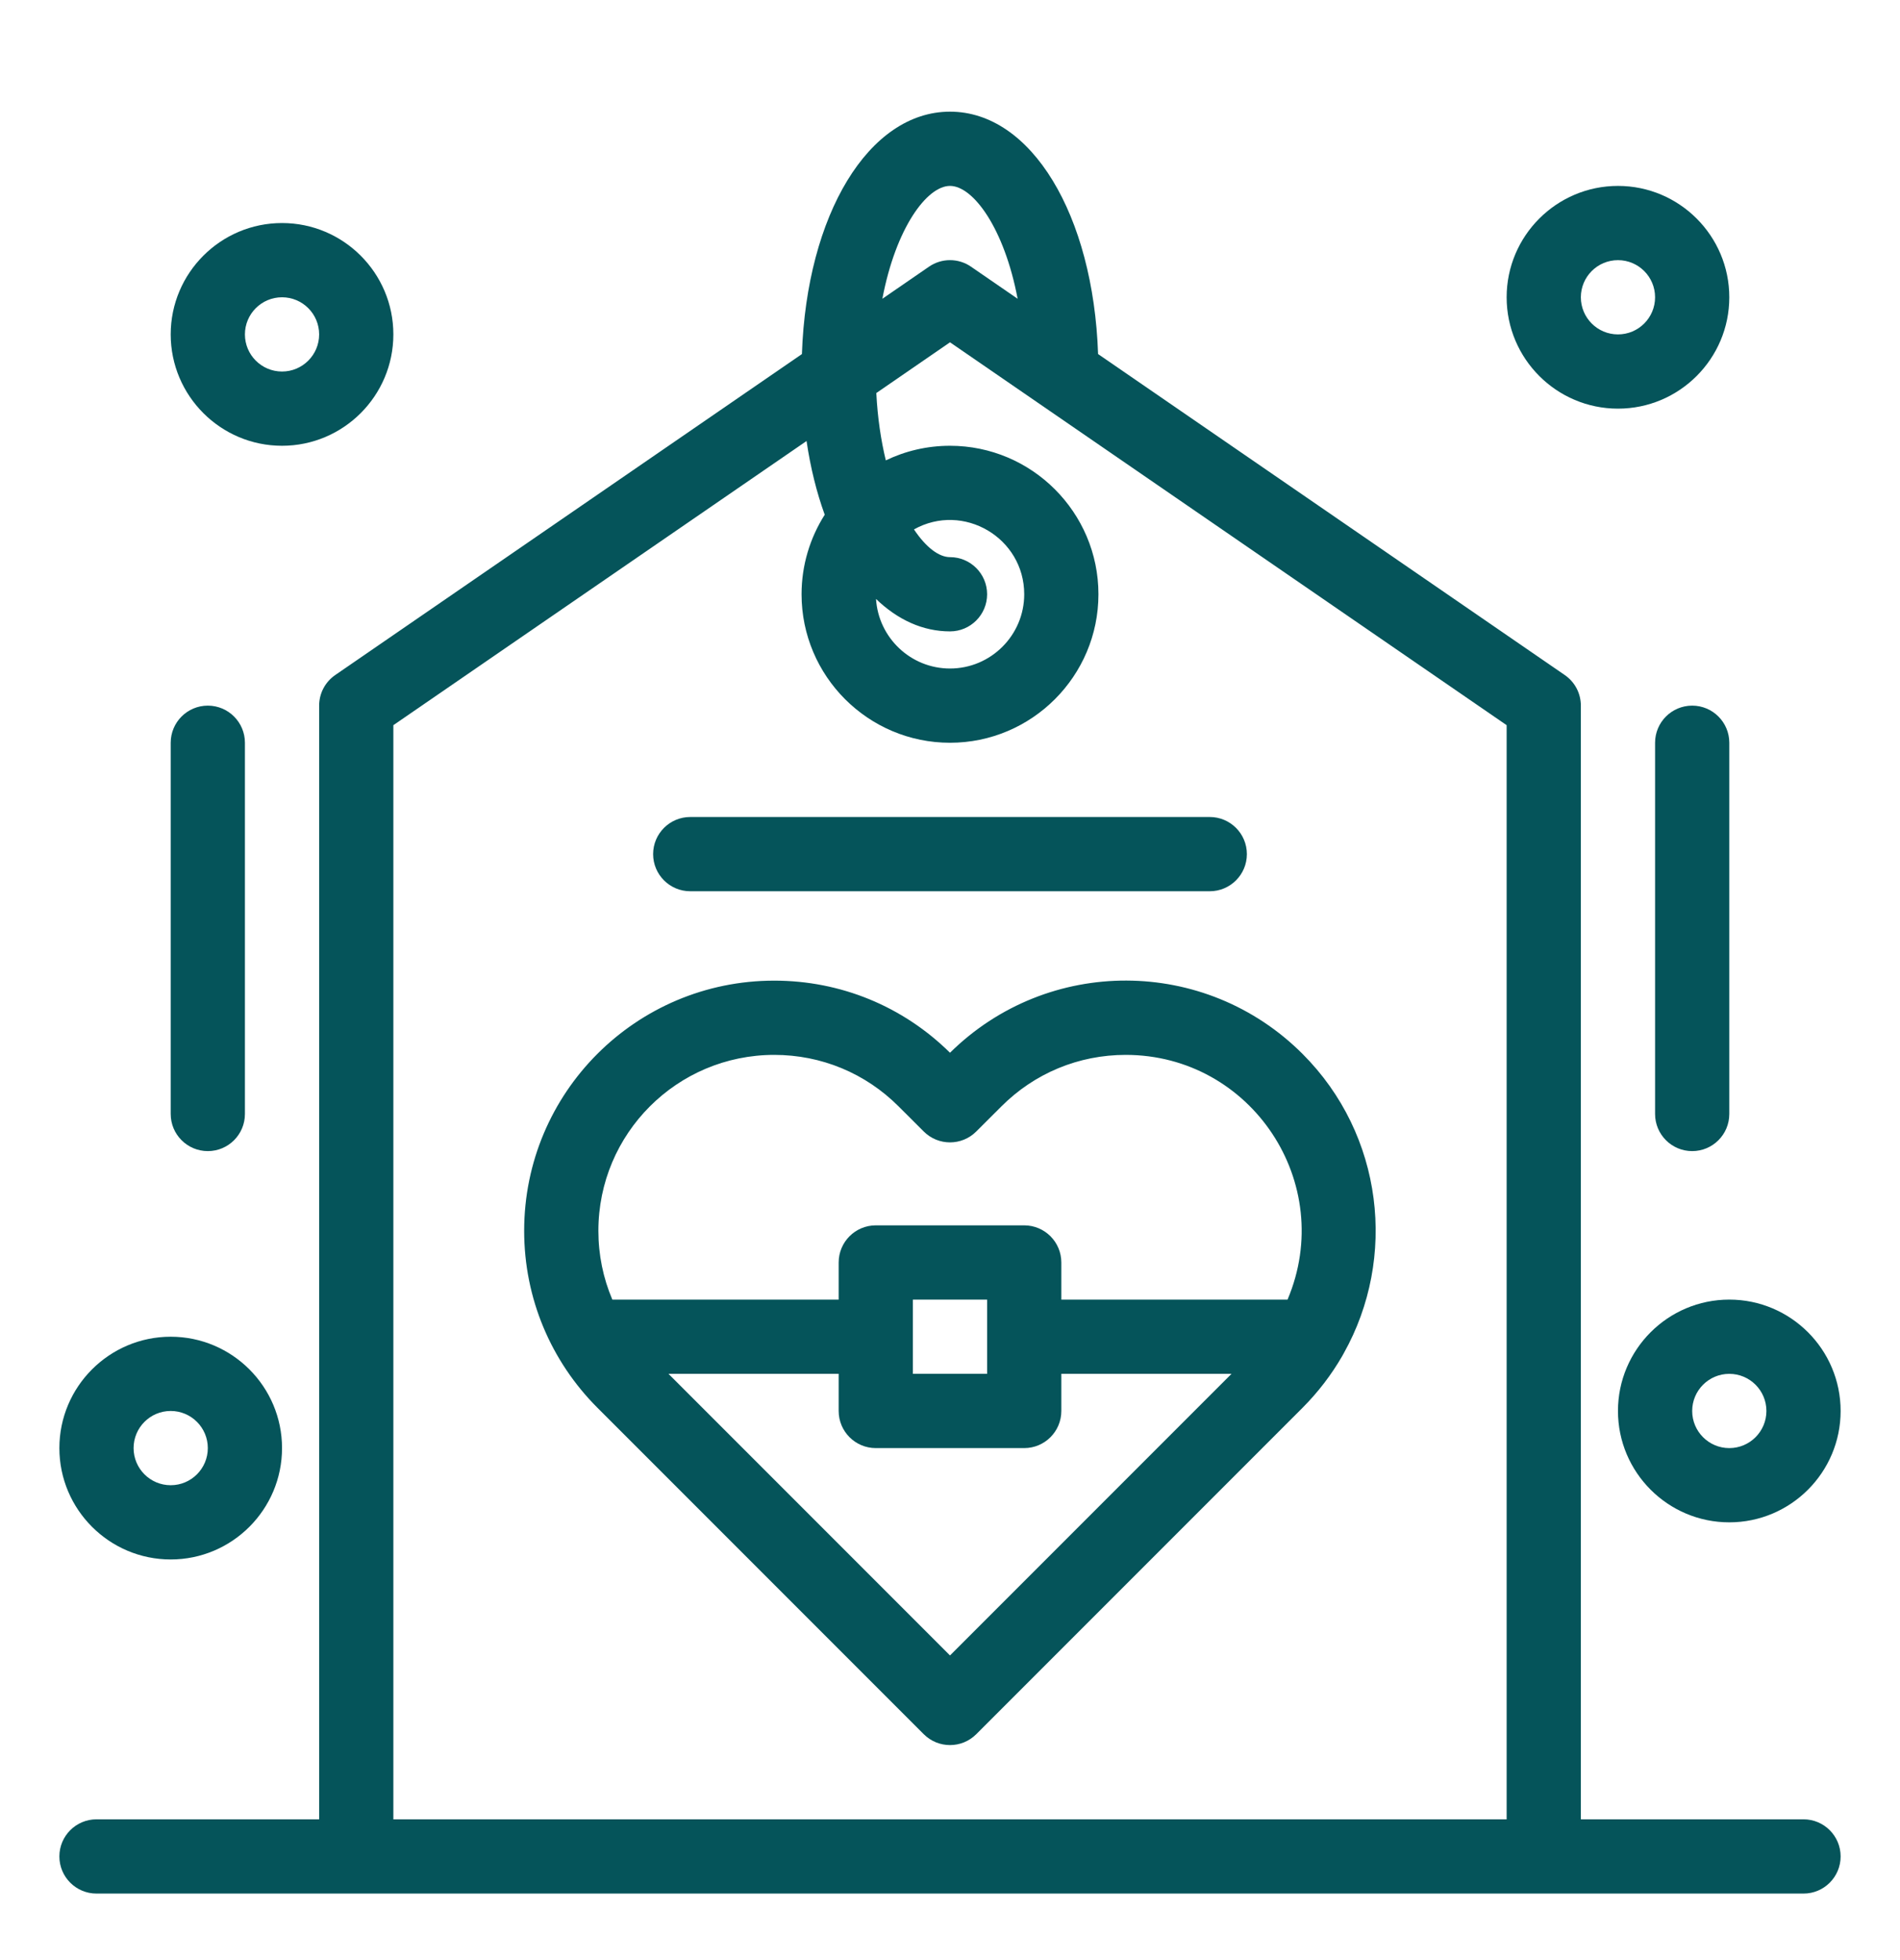
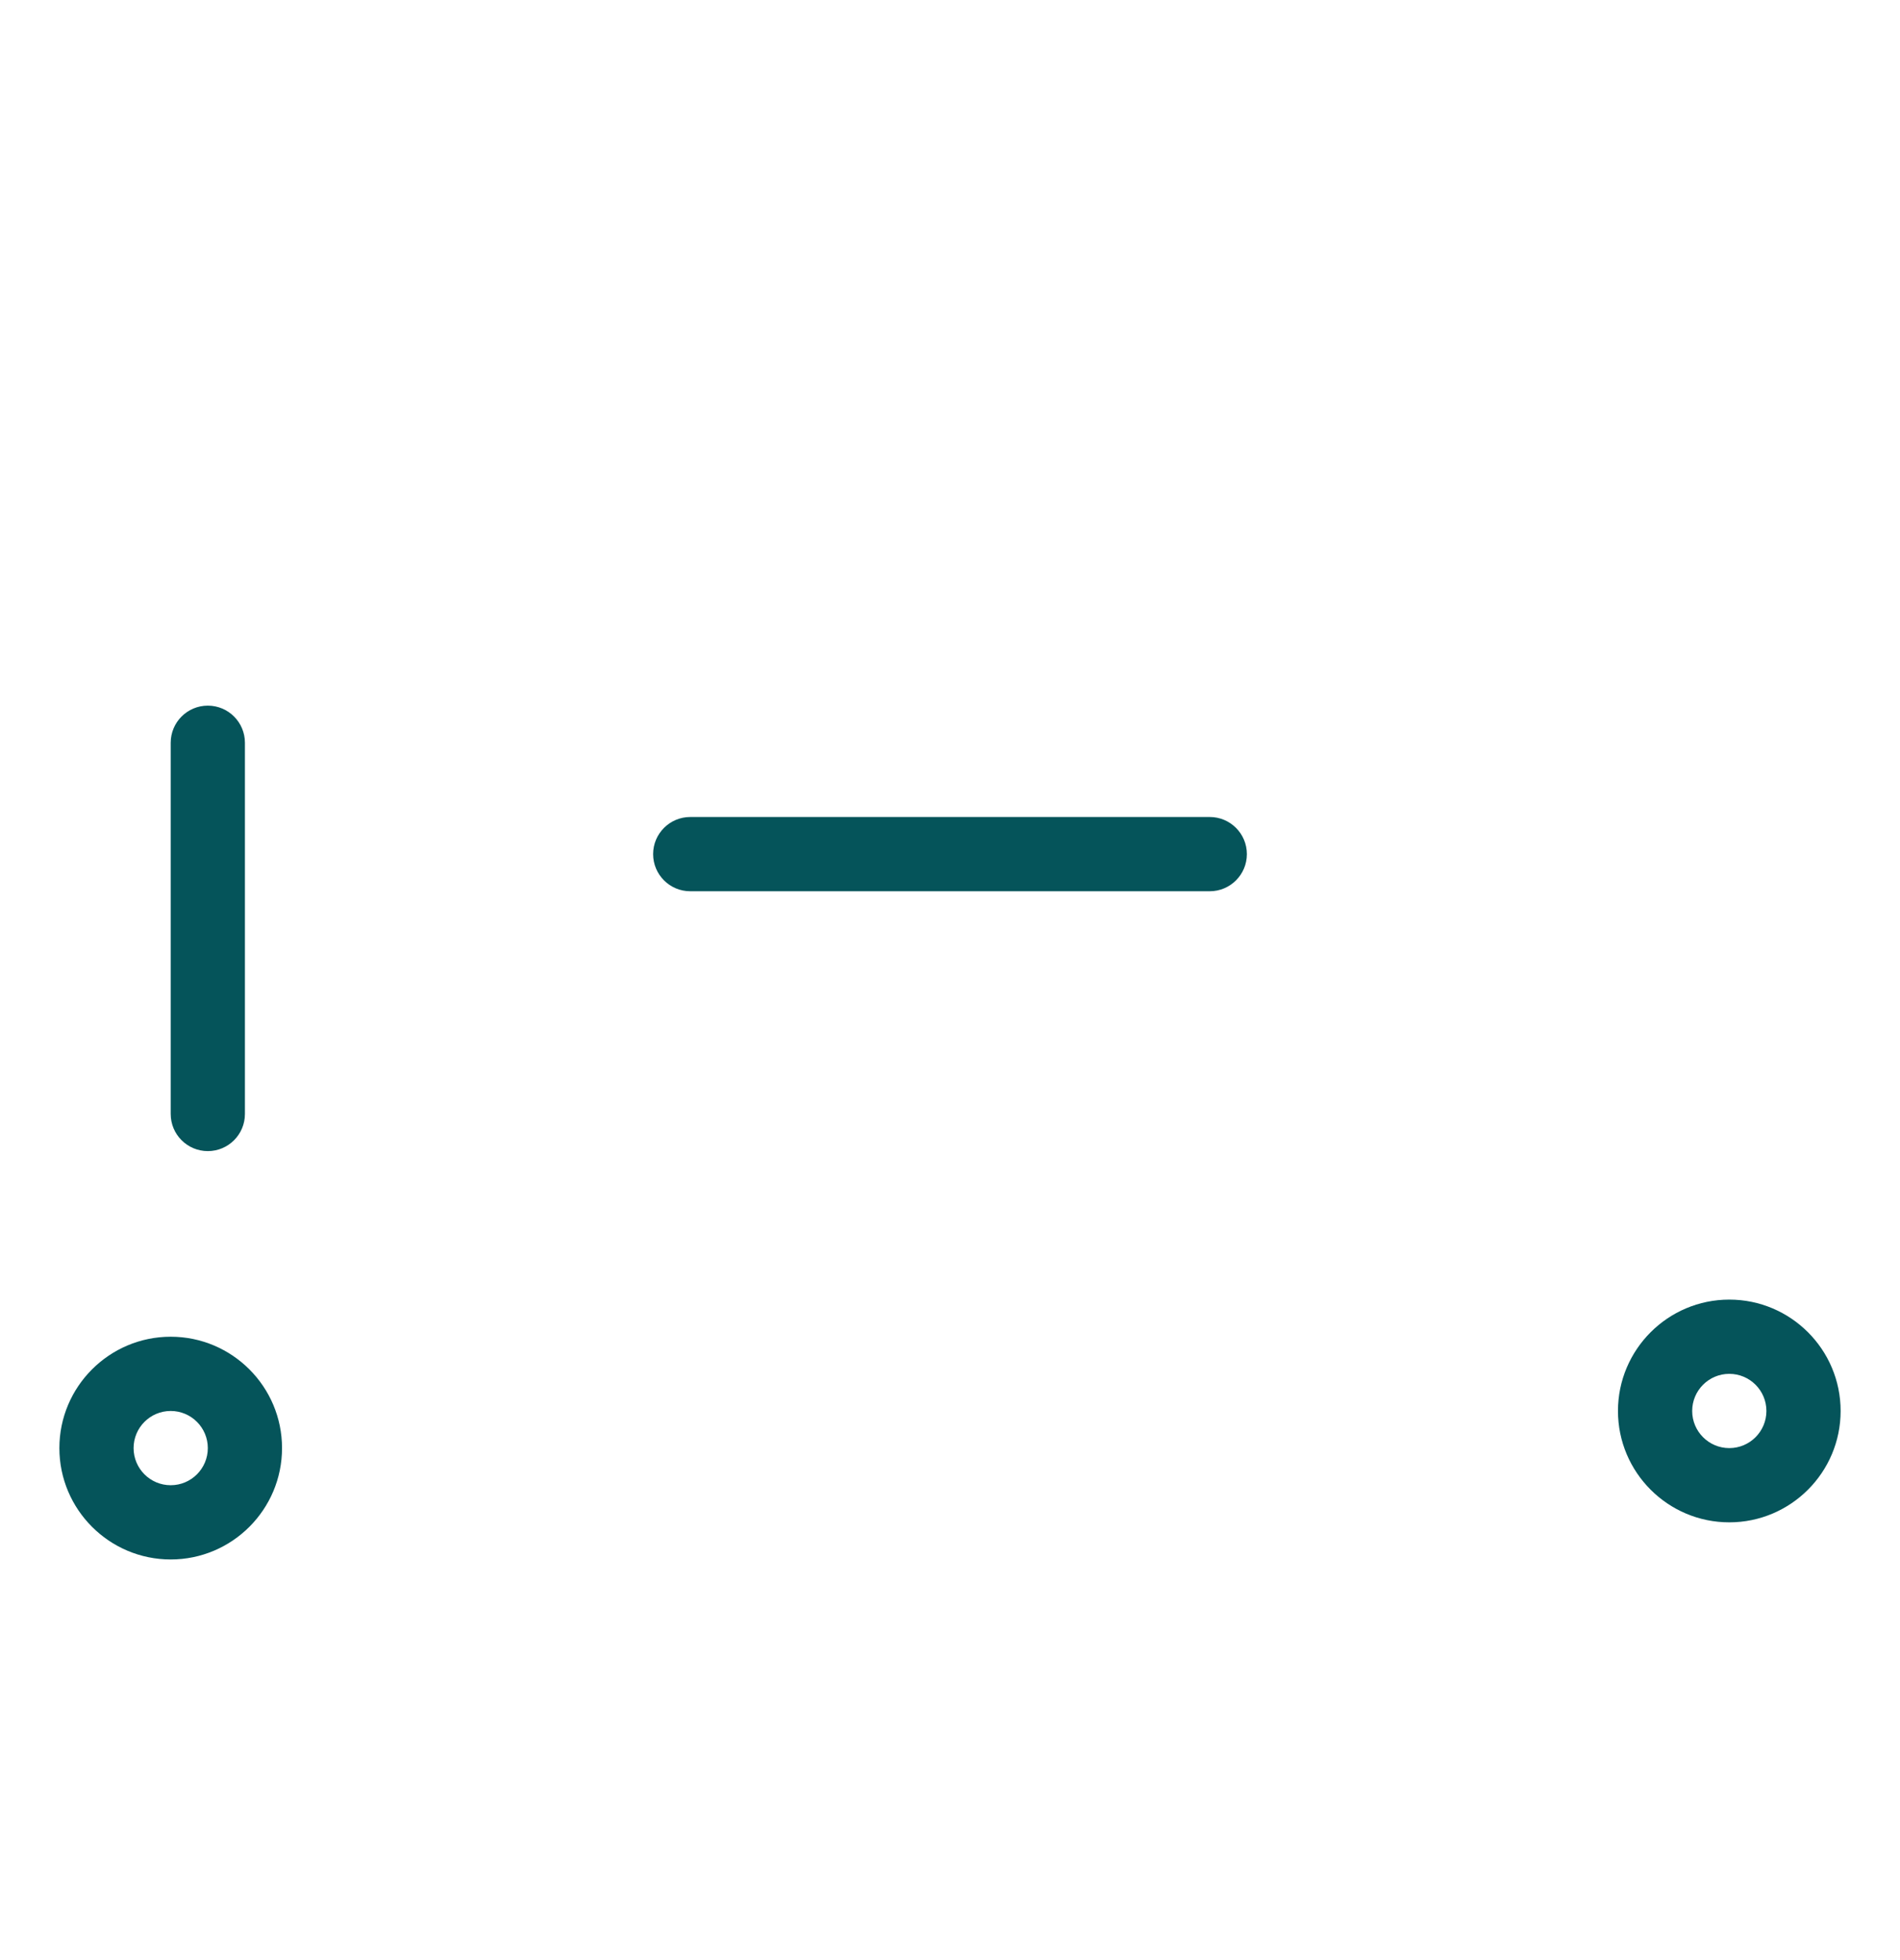
<svg xmlns="http://www.w3.org/2000/svg" width="32" height="33" viewBox="0 0 32 33" fill="none">
-   <path d="M21.938 17.744C20.3 16.105 17.649 16.096 16 17.724C15.207 16.941 14.157 16.51 13.04 16.51C10.712 16.51 8.828 18.394 8.828 20.722C8.828 21.861 9.281 22.92 10.062 23.701L15.558 29.197C15.802 29.441 16.198 29.441 16.442 29.197L21.938 23.701C22.203 23.435 22.425 23.143 22.605 22.832C22.615 22.816 22.624 22.8 22.632 22.783C23.532 21.179 23.301 19.107 21.938 17.744ZM13.04 17.76C13.832 17.76 14.576 18.068 15.135 18.628L15.558 19.05C15.802 19.294 16.198 19.294 16.442 19.05L16.865 18.628C17.424 18.068 18.168 17.76 18.959 17.76C21.076 17.76 22.514 19.922 21.685 21.88H17.875V21.255C17.875 20.91 17.595 20.63 17.25 20.63H14.75C14.405 20.63 14.125 20.91 14.125 21.255V21.88H10.313C10.159 21.519 10.078 21.127 10.078 20.722C10.078 19.085 11.403 17.76 13.04 17.76ZM15.375 21.88H16.625V23.13H15.375V21.88ZM16 27.871L11.259 23.13H14.125V23.755C14.125 24.1 14.405 24.38 14.75 24.38H17.25C17.595 24.38 17.875 24.1 17.875 23.755V23.13H20.741L16 27.871Z" fill="#05545A" />
-   <path d="M30.375 30.63H26.625V11.88C26.625 11.674 26.524 11.482 26.354 11.365L18.494 5.961C18.414 3.615 17.369 1.88 16 1.88C14.631 1.88 13.586 3.615 13.506 5.961L5.646 11.365C5.476 11.482 5.375 11.674 5.375 11.88V30.63H1.625C1.28 30.63 1 30.91 1 31.255C1 31.6 1.28 31.88 1.625 31.88H30.375C30.72 31.88 31 31.6 31 31.255C31 30.91 30.72 30.63 30.375 30.63ZM16 3.13C16.39 3.13 16.914 3.842 17.139 5.03L16.354 4.49C16.141 4.343 15.859 4.343 15.646 4.49L14.861 5.03C15.086 3.842 15.61 3.13 16 3.13ZM16 9.38C15.813 9.38 15.595 9.215 15.393 8.913C16.224 8.45 17.25 9.054 17.25 10.005C17.25 10.694 16.689 11.255 16 11.255C15.337 11.255 14.795 10.736 14.754 10.084C15.117 10.433 15.54 10.63 16 10.63C16.345 10.63 16.625 10.35 16.625 10.005C16.625 9.66 16.345 9.38 16 9.38ZM6.625 30.63V12.209L13.584 7.425C13.65 7.874 13.754 8.291 13.89 8.666C13.644 9.053 13.5 9.513 13.5 10.005C13.5 11.383 14.621 12.505 16 12.505C17.378 12.505 18.5 11.383 18.5 10.005C18.5 8.627 17.378 7.505 16 7.505C15.613 7.505 15.246 7.593 14.919 7.751C14.838 7.416 14.78 7.036 14.759 6.617L16 5.763L25.375 12.209V30.63H6.625Z" fill="#05545A" />
-   <path d="M27.25 6.88C28.284 6.88 29.125 6.039 29.125 5.005C29.125 3.971 28.284 3.13 27.25 3.13C26.216 3.13 25.375 3.971 25.375 5.005C25.375 6.039 26.216 6.88 27.25 6.88ZM27.25 4.38C27.595 4.38 27.875 4.66 27.875 5.005C27.875 5.35 27.595 5.63 27.25 5.63C26.905 5.63 26.625 5.35 26.625 5.005C26.625 4.66 26.905 4.38 27.25 4.38Z" fill="#05545A" />
  <path d="M2.875 26.255C3.909 26.255 4.75 25.414 4.75 24.38C4.75 23.346 3.909 22.505 2.875 22.505C1.841 22.505 1 23.346 1 24.38C1 25.414 1.841 26.255 2.875 26.255ZM2.875 23.755C3.22 23.755 3.5 24.035 3.5 24.38C3.5 24.725 3.22 25.005 2.875 25.005C2.53 25.005 2.25 24.725 2.25 24.38C2.25 24.035 2.53 23.755 2.875 23.755Z" fill="#05545A" />
-   <path d="M4.75 7.505C5.784 7.505 6.625 6.664 6.625 5.63C6.625 4.596 5.784 3.755 4.75 3.755C3.716 3.755 2.875 4.596 2.875 5.63C2.875 6.664 3.716 7.505 4.75 7.505ZM4.75 5.005C5.095 5.005 5.375 5.285 5.375 5.63C5.375 5.975 5.095 6.255 4.75 6.255C4.405 6.255 4.125 5.975 4.125 5.63C4.125 5.285 4.405 5.005 4.75 5.005Z" fill="#05545A" />
  <path d="M27.25 23.755C27.25 24.789 28.091 25.63 29.125 25.63C30.159 25.63 31 24.789 31 23.755C31 22.721 30.159 21.88 29.125 21.88C28.091 21.88 27.25 22.721 27.25 23.755ZM29.75 23.755C29.75 24.1 29.47 24.38 29.125 24.38C28.78 24.38 28.5 24.1 28.5 23.755C28.5 23.41 28.78 23.13 29.125 23.13C29.47 23.13 29.75 23.41 29.75 23.755Z" fill="#05545A" />
-   <path d="M29.125 18.755V12.505C29.125 12.16 28.845 11.88 28.5 11.88C28.155 11.88 27.875 12.16 27.875 12.505V18.755C27.875 19.1 28.155 19.38 28.5 19.38C28.845 19.38 29.125 19.1 29.125 18.755Z" fill="#05545A" />
  <path d="M3.5 19.38C3.845 19.38 4.125 19.1 4.125 18.755V12.505C4.125 12.16 3.845 11.88 3.5 11.88C3.155 11.88 2.875 12.16 2.875 12.505V18.755C2.875 19.1 3.155 19.38 3.5 19.38Z" fill="#05545A" />
  <path d="M11.625 15.005H20.375C20.72 15.005 21 14.725 21 14.38C21 14.035 20.72 13.755 20.375 13.755H11.625C11.28 13.755 11 14.035 11 14.38C11 14.725 11.28 15.005 11.625 15.005Z" fill="#05545A" />
</svg>